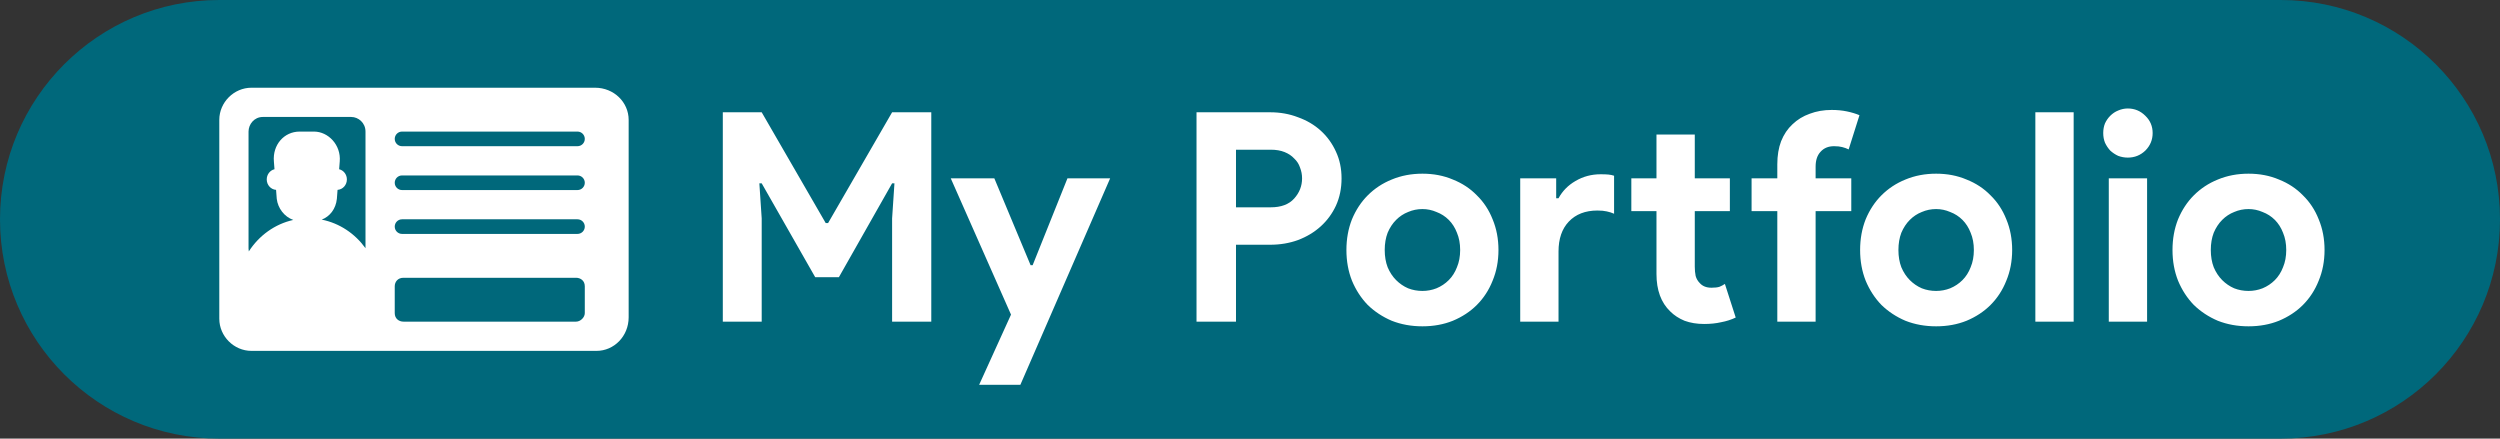
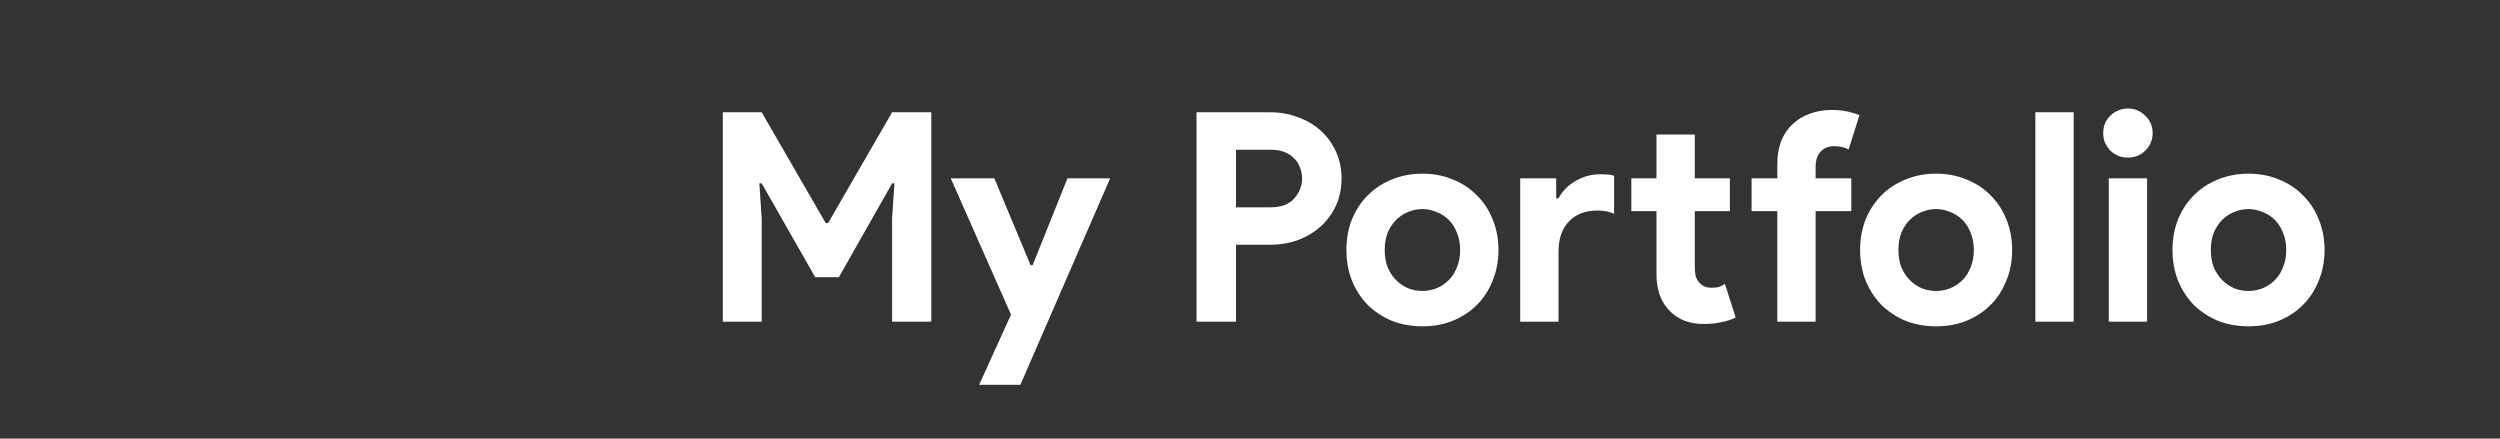
<svg xmlns="http://www.w3.org/2000/svg" width="171" height="30" viewBox="0 0 171 30" fill="none">
  <rect x="0" y="0" width="171" height="30" fill="#333333" stroke="none" />
-   <path d="M0 15C0 6.716 6.716 0 15 0H156C164.284 0 171 6.716 171 15V15C171 23.284 164.284 30 156 30H15C6.716 30 0 23.284 0 15V15Z" fill="#00687B" />
  <path d="M49.44 7.68H52.1L56.48 15.26H56.64L61.02 7.68H63.7V22H61.02V14.94L61.18 12.54H61.02L57.38 18.96H55.76L52.1 12.54H51.94L52.1 14.94V22H49.44V7.68ZM69.153 21.52L65.033 12.2H68.013L70.493 18.14H70.633L73.013 12.2H75.933L69.793 26.32H66.973L69.153 21.52ZM81.842 22V7.68H86.882C87.562 7.68 88.196 7.793 88.782 8.02C89.382 8.233 89.902 8.54 90.342 8.94C90.782 9.34 91.129 9.82 91.382 10.38C91.636 10.927 91.762 11.533 91.762 12.2C91.762 12.88 91.636 13.5 91.382 14.06C91.129 14.607 90.782 15.08 90.342 15.48C89.902 15.88 89.382 16.193 88.782 16.42C88.196 16.633 87.562 16.74 86.882 16.74H84.542V22H81.842ZM86.922 14.18C87.629 14.18 88.162 13.98 88.522 13.58C88.882 13.18 89.062 12.72 89.062 12.2C89.062 11.947 89.016 11.7 88.922 11.46C88.842 11.22 88.709 11.013 88.522 10.84C88.349 10.653 88.129 10.507 87.862 10.4C87.596 10.293 87.282 10.24 86.922 10.24H84.542V14.18H86.922ZM97.295 11.88C98.055 11.88 98.749 12.013 99.375 12.28C100.015 12.533 100.562 12.893 101.015 13.36C101.482 13.813 101.842 14.36 102.095 15C102.362 15.64 102.495 16.34 102.495 17.1C102.495 17.86 102.362 18.56 102.095 19.2C101.842 19.84 101.482 20.393 101.015 20.86C100.562 21.313 100.015 21.673 99.375 21.94C98.749 22.193 98.055 22.32 97.295 22.32C96.535 22.32 95.835 22.193 95.195 21.94C94.569 21.673 94.022 21.313 93.555 20.86C93.102 20.393 92.742 19.84 92.475 19.2C92.222 18.56 92.095 17.86 92.095 17.1C92.095 16.34 92.222 15.64 92.475 15C92.742 14.36 93.102 13.813 93.555 13.36C94.022 12.893 94.569 12.533 95.195 12.28C95.835 12.013 96.535 11.88 97.295 11.88ZM97.295 19.9C97.629 19.9 97.948 19.84 98.255 19.72C98.575 19.587 98.855 19.4 99.095 19.16C99.335 18.92 99.522 18.627 99.655 18.28C99.802 17.933 99.875 17.54 99.875 17.1C99.875 16.66 99.802 16.267 99.655 15.92C99.522 15.573 99.335 15.28 99.095 15.04C98.855 14.8 98.575 14.62 98.255 14.5C97.948 14.367 97.629 14.3 97.295 14.3C96.948 14.3 96.622 14.367 96.315 14.5C96.008 14.62 95.735 14.8 95.495 15.04C95.255 15.28 95.062 15.573 94.915 15.92C94.782 16.267 94.715 16.66 94.715 17.1C94.715 17.54 94.782 17.933 94.915 18.28C95.062 18.627 95.255 18.92 95.495 19.16C95.735 19.4 96.008 19.587 96.315 19.72C96.622 19.84 96.948 19.9 97.295 19.9ZM106.443 13.56H106.603C106.87 13.067 107.257 12.673 107.763 12.38C108.283 12.073 108.857 11.92 109.483 11.92C109.71 11.92 109.89 11.927 110.023 11.94C110.157 11.953 110.283 11.98 110.403 12.02V14.62C110.257 14.553 110.09 14.5 109.903 14.46C109.73 14.42 109.517 14.4 109.263 14.4C108.437 14.4 107.783 14.653 107.303 15.16C106.837 15.653 106.603 16.333 106.603 17.2V22H103.983V12.2H106.443V13.56ZM113.303 14.44H111.583V12.2H113.303V9.2H115.923V12.2H118.323V14.44H115.923V18.24C115.923 18.467 115.943 18.68 115.983 18.88C116.037 19.067 116.13 19.227 116.263 19.36C116.45 19.573 116.717 19.68 117.063 19.68C117.29 19.68 117.47 19.66 117.603 19.62C117.737 19.567 117.863 19.5 117.983 19.42L118.723 21.72C118.417 21.867 118.083 21.973 117.723 22.04C117.377 22.12 116.99 22.16 116.563 22.16C116.07 22.16 115.623 22.087 115.223 21.94C114.837 21.78 114.51 21.567 114.243 21.3C113.617 20.7 113.303 19.847 113.303 18.74V14.44ZM125.288 7.52C125.661 7.52 126.008 7.553 126.328 7.62C126.648 7.687 126.935 7.773 127.188 7.88L126.448 10.22C126.315 10.153 126.168 10.1 126.008 10.06C125.861 10.02 125.675 10 125.448 10C125.061 10 124.755 10.127 124.528 10.38C124.301 10.62 124.188 10.96 124.188 11.4V12.2H126.628V14.44H124.188V22H121.568V14.44H119.808V12.2H121.568V11.24C121.568 10.64 121.655 10.113 121.828 9.66C122.015 9.193 122.275 8.807 122.608 8.5C122.941 8.18 123.335 7.94 123.788 7.78C124.241 7.607 124.741 7.52 125.288 7.52ZM132.432 11.88C133.192 11.88 133.885 12.013 134.512 12.28C135.152 12.533 135.699 12.893 136.152 13.36C136.619 13.813 136.979 14.36 137.232 15C137.499 15.64 137.632 16.34 137.632 17.1C137.632 17.86 137.499 18.56 137.232 19.2C136.979 19.84 136.619 20.393 136.152 20.86C135.699 21.313 135.152 21.673 134.512 21.94C133.885 22.193 133.192 22.32 132.432 22.32C131.672 22.32 130.972 22.193 130.332 21.94C129.705 21.673 129.159 21.313 128.692 20.86C128.239 20.393 127.879 19.84 127.612 19.2C127.359 18.56 127.232 17.86 127.232 17.1C127.232 16.34 127.359 15.64 127.612 15C127.879 14.36 128.239 13.813 128.692 13.36C129.159 12.893 129.705 12.533 130.332 12.28C130.972 12.013 131.672 11.88 132.432 11.88ZM132.432 19.9C132.765 19.9 133.085 19.84 133.392 19.72C133.712 19.587 133.992 19.4 134.232 19.16C134.472 18.92 134.659 18.627 134.792 18.28C134.939 17.933 135.012 17.54 135.012 17.1C135.012 16.66 134.939 16.267 134.792 15.92C134.659 15.573 134.472 15.28 134.232 15.04C133.992 14.8 133.712 14.62 133.392 14.5C133.085 14.367 132.765 14.3 132.432 14.3C132.085 14.3 131.759 14.367 131.452 14.5C131.145 14.62 130.872 14.8 130.632 15.04C130.392 15.28 130.199 15.573 130.052 15.92C129.919 16.267 129.852 16.66 129.852 17.1C129.852 17.54 129.919 17.933 130.052 18.28C130.199 18.627 130.392 18.92 130.632 19.16C130.872 19.4 131.145 19.587 131.452 19.72C131.759 19.84 132.085 19.9 132.432 19.9ZM139.218 22V7.68H141.838V22H139.218ZM145.541 10.78C145.314 10.78 145.094 10.74 144.881 10.66C144.681 10.567 144.501 10.447 144.341 10.3C144.194 10.14 144.074 9.96 143.981 9.76C143.901 9.56 143.861 9.34 143.861 9.1C143.861 8.86 143.901 8.64 143.981 8.44C144.074 8.24 144.194 8.067 144.341 7.92C144.501 7.76 144.681 7.64 144.881 7.56C145.094 7.467 145.314 7.42 145.541 7.42C146.008 7.42 146.408 7.587 146.741 7.92C147.074 8.24 147.241 8.633 147.241 9.1C147.241 9.567 147.074 9.967 146.741 10.3C146.408 10.62 146.008 10.78 145.541 10.78ZM144.241 22V12.2H146.861V22H144.241ZM153.799 11.88C154.559 11.88 155.252 12.013 155.879 12.28C156.519 12.533 157.066 12.893 157.519 13.36C157.986 13.813 158.346 14.36 158.599 15C158.866 15.64 158.999 16.34 158.999 17.1C158.999 17.86 158.866 18.56 158.599 19.2C158.346 19.84 157.986 20.393 157.519 20.86C157.066 21.313 156.519 21.673 155.879 21.94C155.252 22.193 154.559 22.32 153.799 22.32C153.039 22.32 152.339 22.193 151.699 21.94C151.072 21.673 150.526 21.313 150.059 20.86C149.606 20.393 149.246 19.84 148.979 19.2C148.726 18.56 148.599 17.86 148.599 17.1C148.599 16.34 148.726 15.64 148.979 15C149.246 14.36 149.606 13.813 150.059 13.36C150.526 12.893 151.072 12.533 151.699 12.28C152.339 12.013 153.039 11.88 153.799 11.88ZM153.799 19.9C154.132 19.9 154.452 19.84 154.759 19.72C155.079 19.587 155.359 19.4 155.599 19.16C155.839 18.92 156.026 18.627 156.159 18.28C156.306 17.933 156.379 17.54 156.379 17.1C156.379 16.66 156.306 16.267 156.159 15.92C156.026 15.573 155.839 15.28 155.599 15.04C155.359 14.8 155.079 14.62 154.759 14.5C154.452 14.367 154.132 14.3 153.799 14.3C153.452 14.3 153.126 14.367 152.819 14.5C152.512 14.62 152.239 14.8 151.999 15.04C151.759 15.28 151.566 15.573 151.419 15.92C151.286 16.267 151.219 16.66 151.219 17.1C151.219 17.54 151.286 17.933 151.419 18.28C151.566 18.627 151.759 18.92 151.999 19.16C152.239 19.4 152.512 19.587 152.819 19.72C153.126 19.84 153.452 19.9 153.799 19.9Z" fill="white" />
-   <path d="M17.2 24H40.8C42 24 43 23 43 21.7V8.2C43 7 42 6 40.7 6H17.2C16 6 15 7 15 8.2V21.8C15 23 16 24 17.2 24ZM27.595 22C27.298 22 27 21.806 27 21.419V19.581C27 19.29 27.198 19 27.595 19H39.405C39.702 19 40 19.194 40 19.581V21.419C40 21.71 39.702 22 39.405 22H27.595ZM27.5 9H39.5C39.776 9 40 9.224 40 9.5C40 9.776 39.776 10 39.5 10H27.5C27.224 10 27 9.776 27 9.5C27 9.224 27.224 9 27.5 9ZM27 12.5C27 12.224 27.224 12 27.5 12H39.5C39.776 12 40 12.224 40 12.5C40 12.776 39.776 13 39.5 13H27.5C27.224 13 27 12.776 27 12.5ZM27 15.5C27 15.224 27.224 15 27.5 15H39.5C39.776 15 40 15.224 40 15.5C40 15.776 39.776 16 39.5 16H27.5C27.224 16 27 15.776 27 15.5ZM17.018 17.197C17.006 17.134 17 17.068 17 17V9C17 8.5 17.39 8 17.976 8H24.024C24.512 8 25 8.4 25 9V16.977C24.283 15.979 23.224 15.265 22.006 15.022C22.569 14.804 22.969 14.289 23.042 13.602L23.089 12.987C23.446 12.962 23.727 12.652 23.727 12.273C23.727 11.933 23.501 11.649 23.197 11.575L23.238 11.045C23.336 9.92 22.455 9 21.476 9H20.497C19.42 9 18.636 9.92 18.734 11.045L18.775 11.575C18.471 11.649 18.245 11.933 18.245 12.273C18.245 12.652 18.526 12.962 18.883 12.987L18.93 13.602C19.007 14.245 19.447 14.825 20.059 15.044C18.797 15.325 17.715 16.114 17.018 17.197ZM25 17C25 18.392 25 18.059 25 16.977V17Z" fill="white" />
</svg>